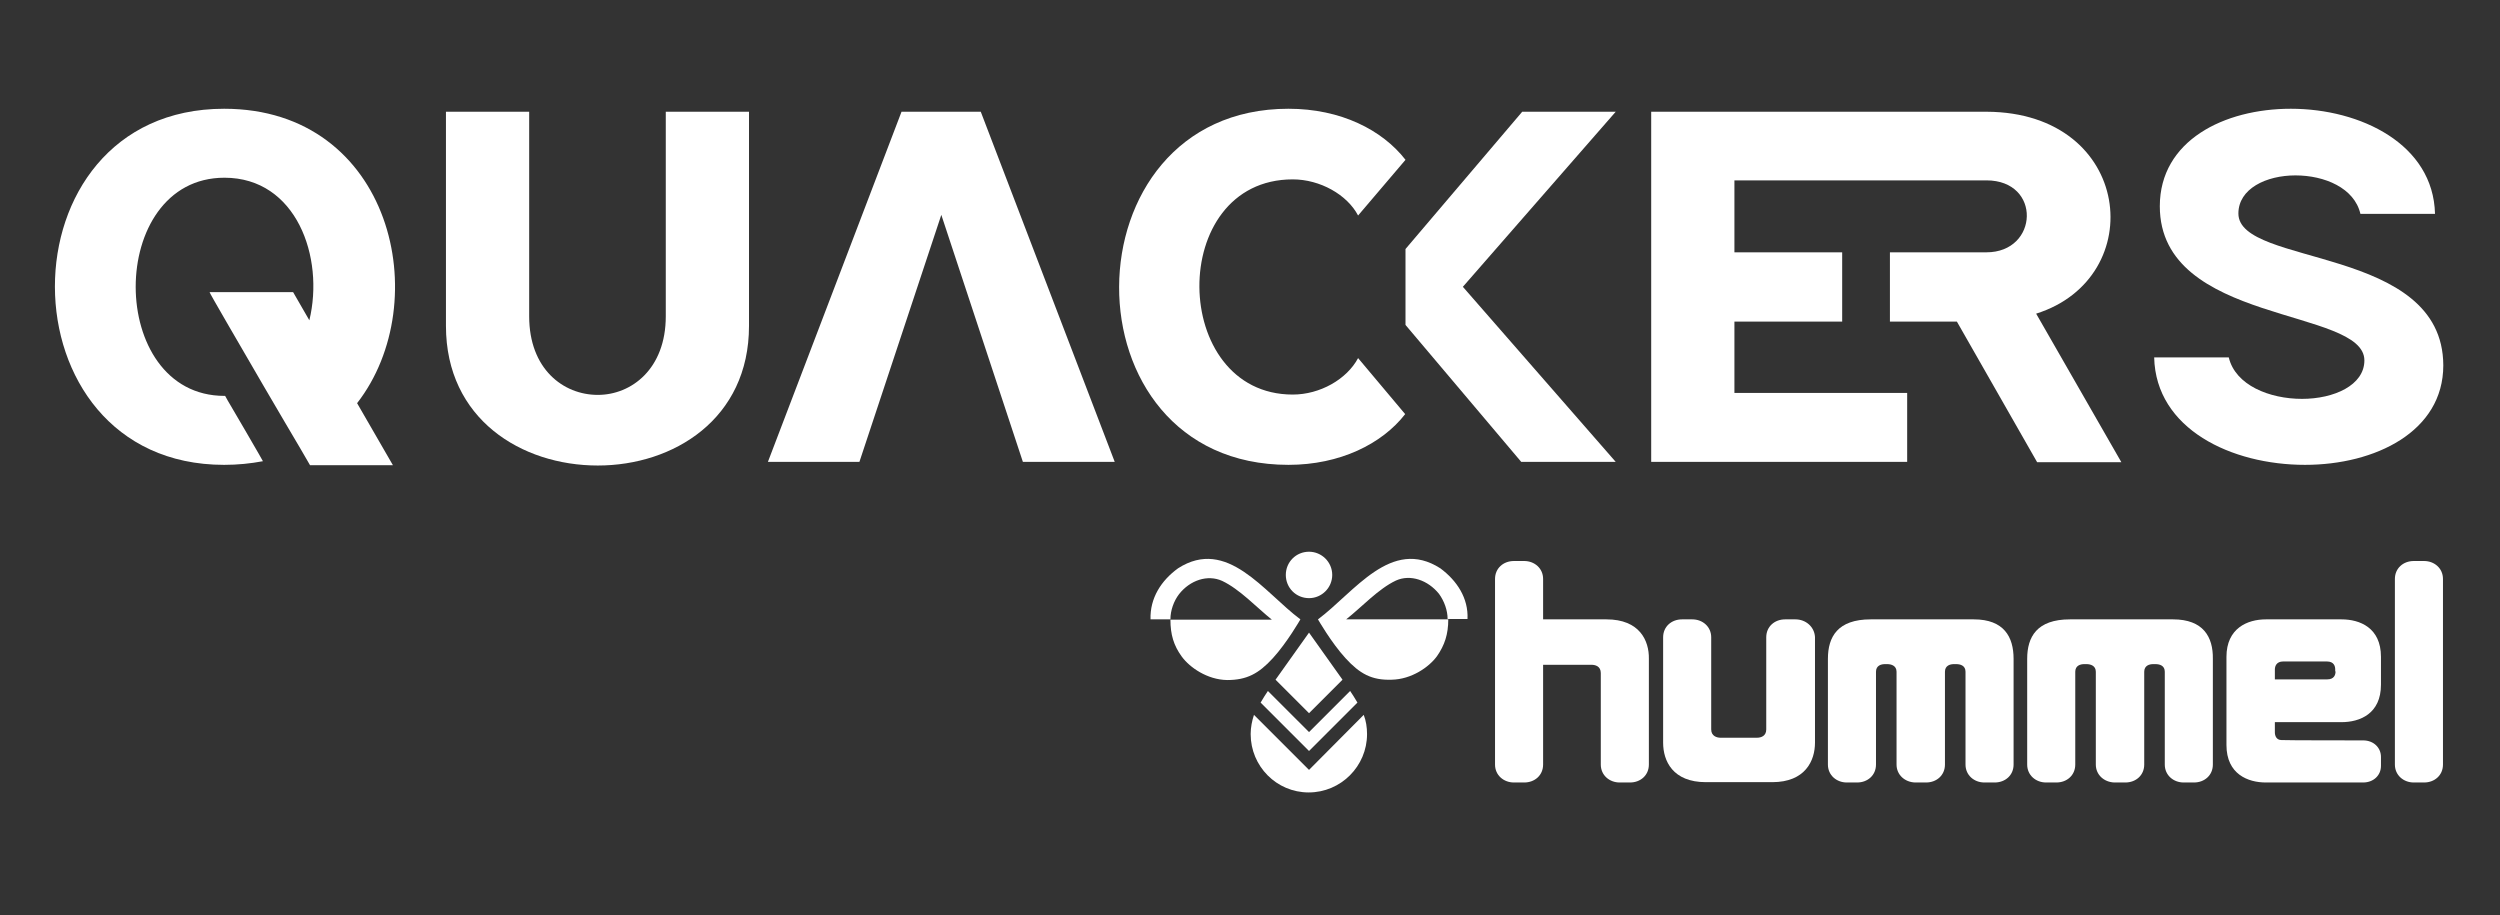
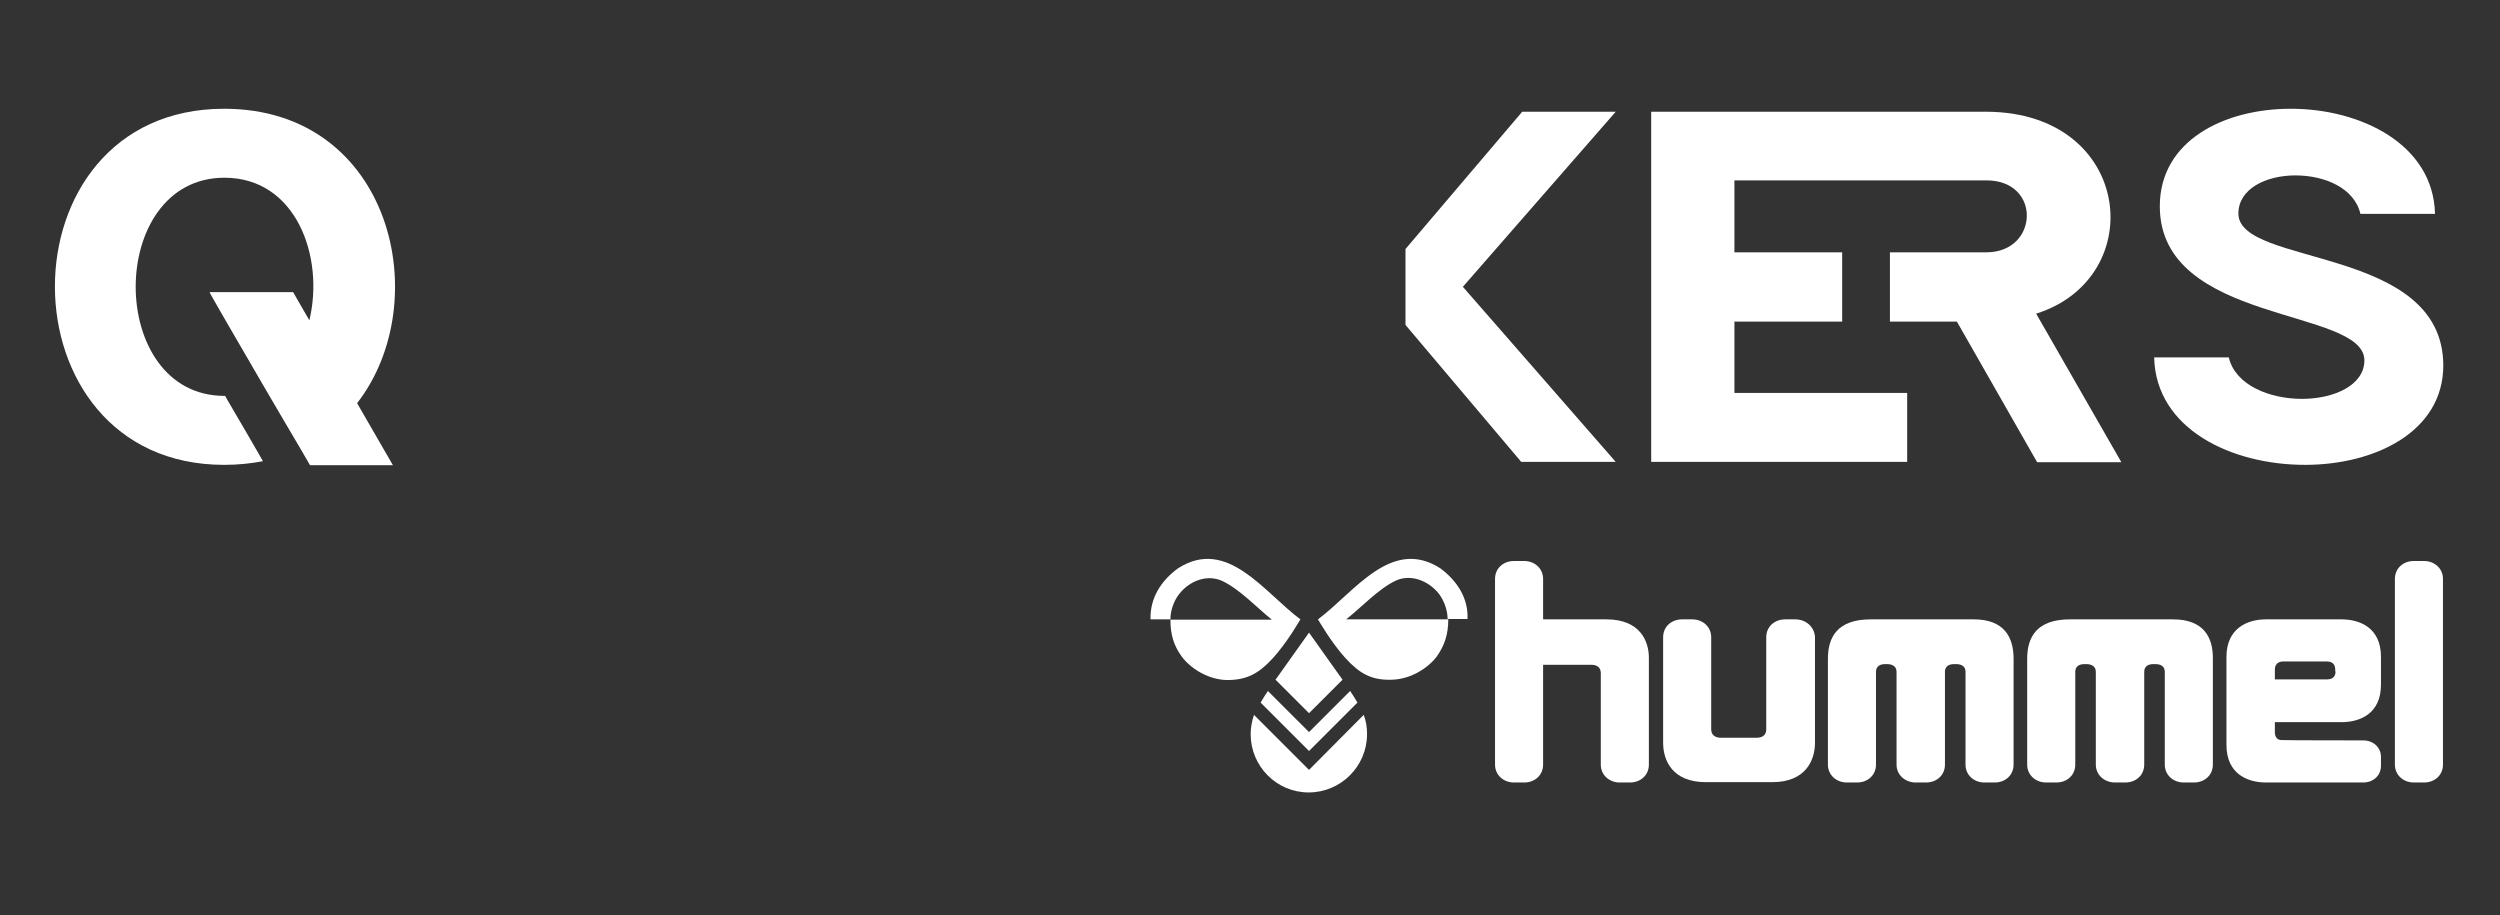
<svg xmlns="http://www.w3.org/2000/svg" id="Capa_1" x="0px" y="0px" viewBox="0 0 754 276" style="enable-background:new 0 0 754 276;" xml:space="preserve">
  <rect x="0" y="0" width="754" height="276" fill="#333333" stroke="none" />
  <style type="text/css">	.st0{fill:#FFFFFF;}</style>
  <g>
    <g>
      <g>
-         <path class="st0" d="M200.8,95.4c0,15.8-10.3,23.7-20.5,23.7c-10.4,0-20.7-7.8-20.7-23.7V33.7h-25.1v64.6    c0,28.1,22.8,42.1,45.8,42.1c22.8,0,45.6-14,45.6-42.1V33.7h-25.1V95.4z" />
-         <polygon class="st0" points="271.9,33.7 231.6,139.3 259.2,139.3 283.9,64.8 308.5,139.3 336.2,139.3 295.8,33.7    " />
        <polygon class="st0" points="459.1,33.7 423.9,75.1 423.9,98 458.8,139.3 487.3,139.3 441.2,86.5 487.3,33.7    " />
-         <path class="st0" d="M389.9,119c-37.1,0-38-64.9,0-64.9c8.2,0,16.4,4.6,19.7,10.9l14.3-16.8c-7-9-19.5-15.4-35.3-15.4    c-67.7,0-68.5,107.4,0,107.4c15.5,0,28.2-6.3,35.2-15.3l-14.2-16.9C406.2,114.4,398.1,119,389.9,119z" />
        <path class="st0" d="M599.2,33.7H498v105.6h77.2v-20.8h-52.1V97h32.5V76.1h-32.5V54.4h76c16.7,0,15.8,21.7,0,21.7H570V97h20.2    l24.2,42.4h25.4l-25.7-44.8C648.4,83.8,643.3,33.9,599.2,33.7z" />
        <path class="st0" d="M675.1,64.4c0-7.5,8.4-11.5,17.2-11.5s17.8,3.8,19.6,11.6h22.5c-0.5-21-22.4-31.7-43.5-31.7    c-20.1,0-39.5,9.6-39.5,29.4c0,35.8,61.7,30.5,61.7,46.5c0,7.5-9.2,11.6-18.8,11.6c-9.8,0-20.1-4.1-22.1-12.5h-22.5    c0.5,21.6,23.3,32.4,45.5,32.4c21.1,0,41.7-10,41.7-30C736.8,73.9,675.1,80.5,675.1,64.4z" />
        <path class="st0" d="M67.6,32.8c-68.2,0-67.9,107.4,0,107.4c4.1,0,8-0.4,11.7-1.1l-1.3-2.3c-2.4-4.2-5.4-9.3-8.5-14.6    c-0.5-0.9-1.1-1.8-1.6-2.8h-0.2c-35.7,0-35.7-65.8,0-65.8c21.7,0,30.2,24,25.6,43l-4.9-8.5H63.2c0,0.3,8.4,14.7,16.3,28.3    c4.3,7.3,8.4,14.4,11.1,18.9c1.8,3.1,2.9,5,2.9,5h25l-10.8-18.7C131.5,91,118.2,32.8,67.6,32.8z" />
      </g>
      <g>
-         <path class="st0" d="M394.8,180.4c3.9,0,7-3.2,7-7c0-3.9-3.2-7-7-7c-3.9,0-7,3.1-7,7C387.8,177.3,390.9,180.4,394.8,180.4z" />
-         <path class="st0" d="M382.4,208.4c-0.5,0.7-1.5,2.3-2.2,3.5l14.6,14.6l14.6-14.6c-0.7-1.2-1.7-2.8-2.2-3.5l-12.4,12.4    L382.4,208.4z" />
+         <path class="st0" d="M382.4,208.4c-0.5,0.7-1.5,2.3-2.2,3.5l14.6,14.6l14.6-14.6c-0.7-1.2-1.7-2.8-2.2-3.5l-12.4,12.4    z" />
        <path class="st0" d="M394.8,232.2l-16.6-16.6c-0.6,1.8-1,3.8-1,5.8c0,9.7,7.8,17.6,17.5,17.6c9.7,0,17.6-7.9,17.6-17.6    c0-2-0.3-4-1-5.8L394.8,232.2z" />
        <polygon class="st0" points="384.7,205 394.8,215.1 404.9,205 394.8,190.8    " />
        <path class="st0" d="M383.9,198.5c4.3-4.7,8.3-11.7,8.3-11.7c-11-8.2-22.1-24.9-36.9-15.4c-5.1,3.7-8.5,9-8.3,15.4    c1.3,0,3.6,0,6,0c0-2.7,1-5.5,2.6-7.6c3.3-4.2,8.6-6,13-4c5.3,2.5,10.4,8,15,11.7H353c0,4.5,1,7.8,3.4,11.1s7.7,7,13.7,7.1    C376,205.1,379.6,203.2,383.9,198.5z" />
        <path class="st0" d="M434.4,171.4c-14.8-9.5-25.9,7.2-36.9,15.4c0,0,4,7,8.3,11.7c4.3,4.7,7.9,6.7,13.9,6.5    c6-0.1,11.3-3.8,13.7-7.1c2.3-3.3,3.4-6.6,3.4-11.1H406c4.7-3.7,9.7-9.2,15-11.7c4.4-2,9.7-0.1,13,4c1.6,2.2,2.6,5,2.6,7.6    c2.4,0,4.6,0,6,0C442.9,180.4,439.4,175.1,434.4,171.4z" />
        <path class="st0" d="M731.1,169.2h-3.1c-3.2,0-5.7,2.2-5.7,5.4v56c0,3.2,2.6,5.4,5.7,5.4h3.1c3.2,0,5.7-2.2,5.7-5.4v-56    C736.8,171.4,734.2,169.2,731.1,169.2z" />
        <path class="st0" d="M706.2,186.8h-22.8c-5.6,0-11.9,2.7-11.9,11.3v26.6c0,8.8,6.5,11.3,11.9,11.3h29.3c3.2,0,5.4-2.2,5.4-5v-2.7    c0-2.8-2.2-5-5.4-5c0,0-23.7,0-24.6-0.1c-1.6,0-2-1.4-2-2.3v-3.1h20.1c5.5,0,11.9-2.5,11.9-11.3v-8.4    C718.1,189.3,711.7,186.8,706.2,186.8z M704.4,202.5c0,1-0.4,2.4-2.5,2.4h-15.8v-3c0-1,0.5-2.4,2.5-2.4h13.2    c2.1,0,2.5,1.4,2.5,2.4V202.5z" />
        <path class="st0" d="M484.5,186.8L484.5,186.8h-19.1v-12.2c0-3.2-2.6-5.4-5.7-5.4h-3.1c-3.2,0-5.7,2.2-5.7,5.4v56    c0,3.2,2.6,5.4,5.7,5.4h3.1c3.2,0,5.7-2.2,5.7-5.4v-30.1H480c1.1,0,2.8,0.4,2.8,2.5v27.6c0,3.2,2.6,5.4,5.7,5.4h3.1    c3.2,0,5.7-2.2,5.7-5.4v-31.9C497.4,193.2,494.5,186.8,484.5,186.8z" />
        <path class="st0" d="M541.5,186.8h-3.1c-3.2,0-5.7,2.2-5.7,5.4v27.8c0,2-1.6,2.5-2.8,2.5h-11c-1.1,0-2.8-0.5-2.8-2.5v-27.8    c0-3.2-2.6-5.4-5.7-5.4h-3.1c-3.2,0-5.7,2.2-5.7,5.4V224c0,5.5,2.9,11.9,12.9,11.9h20c10,0,12.9-6.5,12.9-11.9v-31.9    C547.2,189,544.6,186.8,541.5,186.8z" />
        <path class="st0" d="M595.3,186.8h-31.1c-10,0-12.9,5.3-12.9,11.9v31.9c0,3.2,2.6,5.4,5.7,5.4h3.1c3.2,0,5.7-2.2,5.7-5.4v-28    c0-1.9,1.6-2.3,2.7-2.3h0.7c1.1,0,2.8,0.4,2.8,2.3v28c0,3.1,2.5,5.3,5.6,5.4h3.3c3.2,0,5.7-2.2,5.7-5.4v-28    c0-1.9,1.6-2.3,2.7-2.3h0.7c1.2,0,2.8,0.4,2.8,2.3v28c0,3.2,2.6,5.4,5.7,5.4h3.1c3.2,0,5.7-2.2,5.7-5.4v-31.9    C607.3,192.1,604.4,186.8,595.3,186.8z" />
        <path class="st0" d="M655.4,186.8h-31.1c-10,0-12.9,5.3-12.9,11.9v31.9c0,3.2,2.6,5.4,5.7,5.4h3.1c3.2,0,5.7-2.2,5.7-5.4v-28    c0-1.9,1.6-2.3,2.7-2.3h0.7c1.1,0,2.8,0.4,2.8,2.3v28c0,3.1,2.5,5.3,5.6,5.4h3.3c3.2,0,5.7-2.2,5.7-5.4v-28    c0-1.9,1.6-2.3,2.7-2.3h0.7c1.2,0,2.8,0.4,2.8,2.3v28c0,3.2,2.6,5.4,5.7,5.4h3.1c3.2,0,5.7-2.2,5.7-5.4v-31.9h0    C667.5,192.1,664.5,186.8,655.4,186.8z" />
      </g>
    </g>
  </g>
</svg>